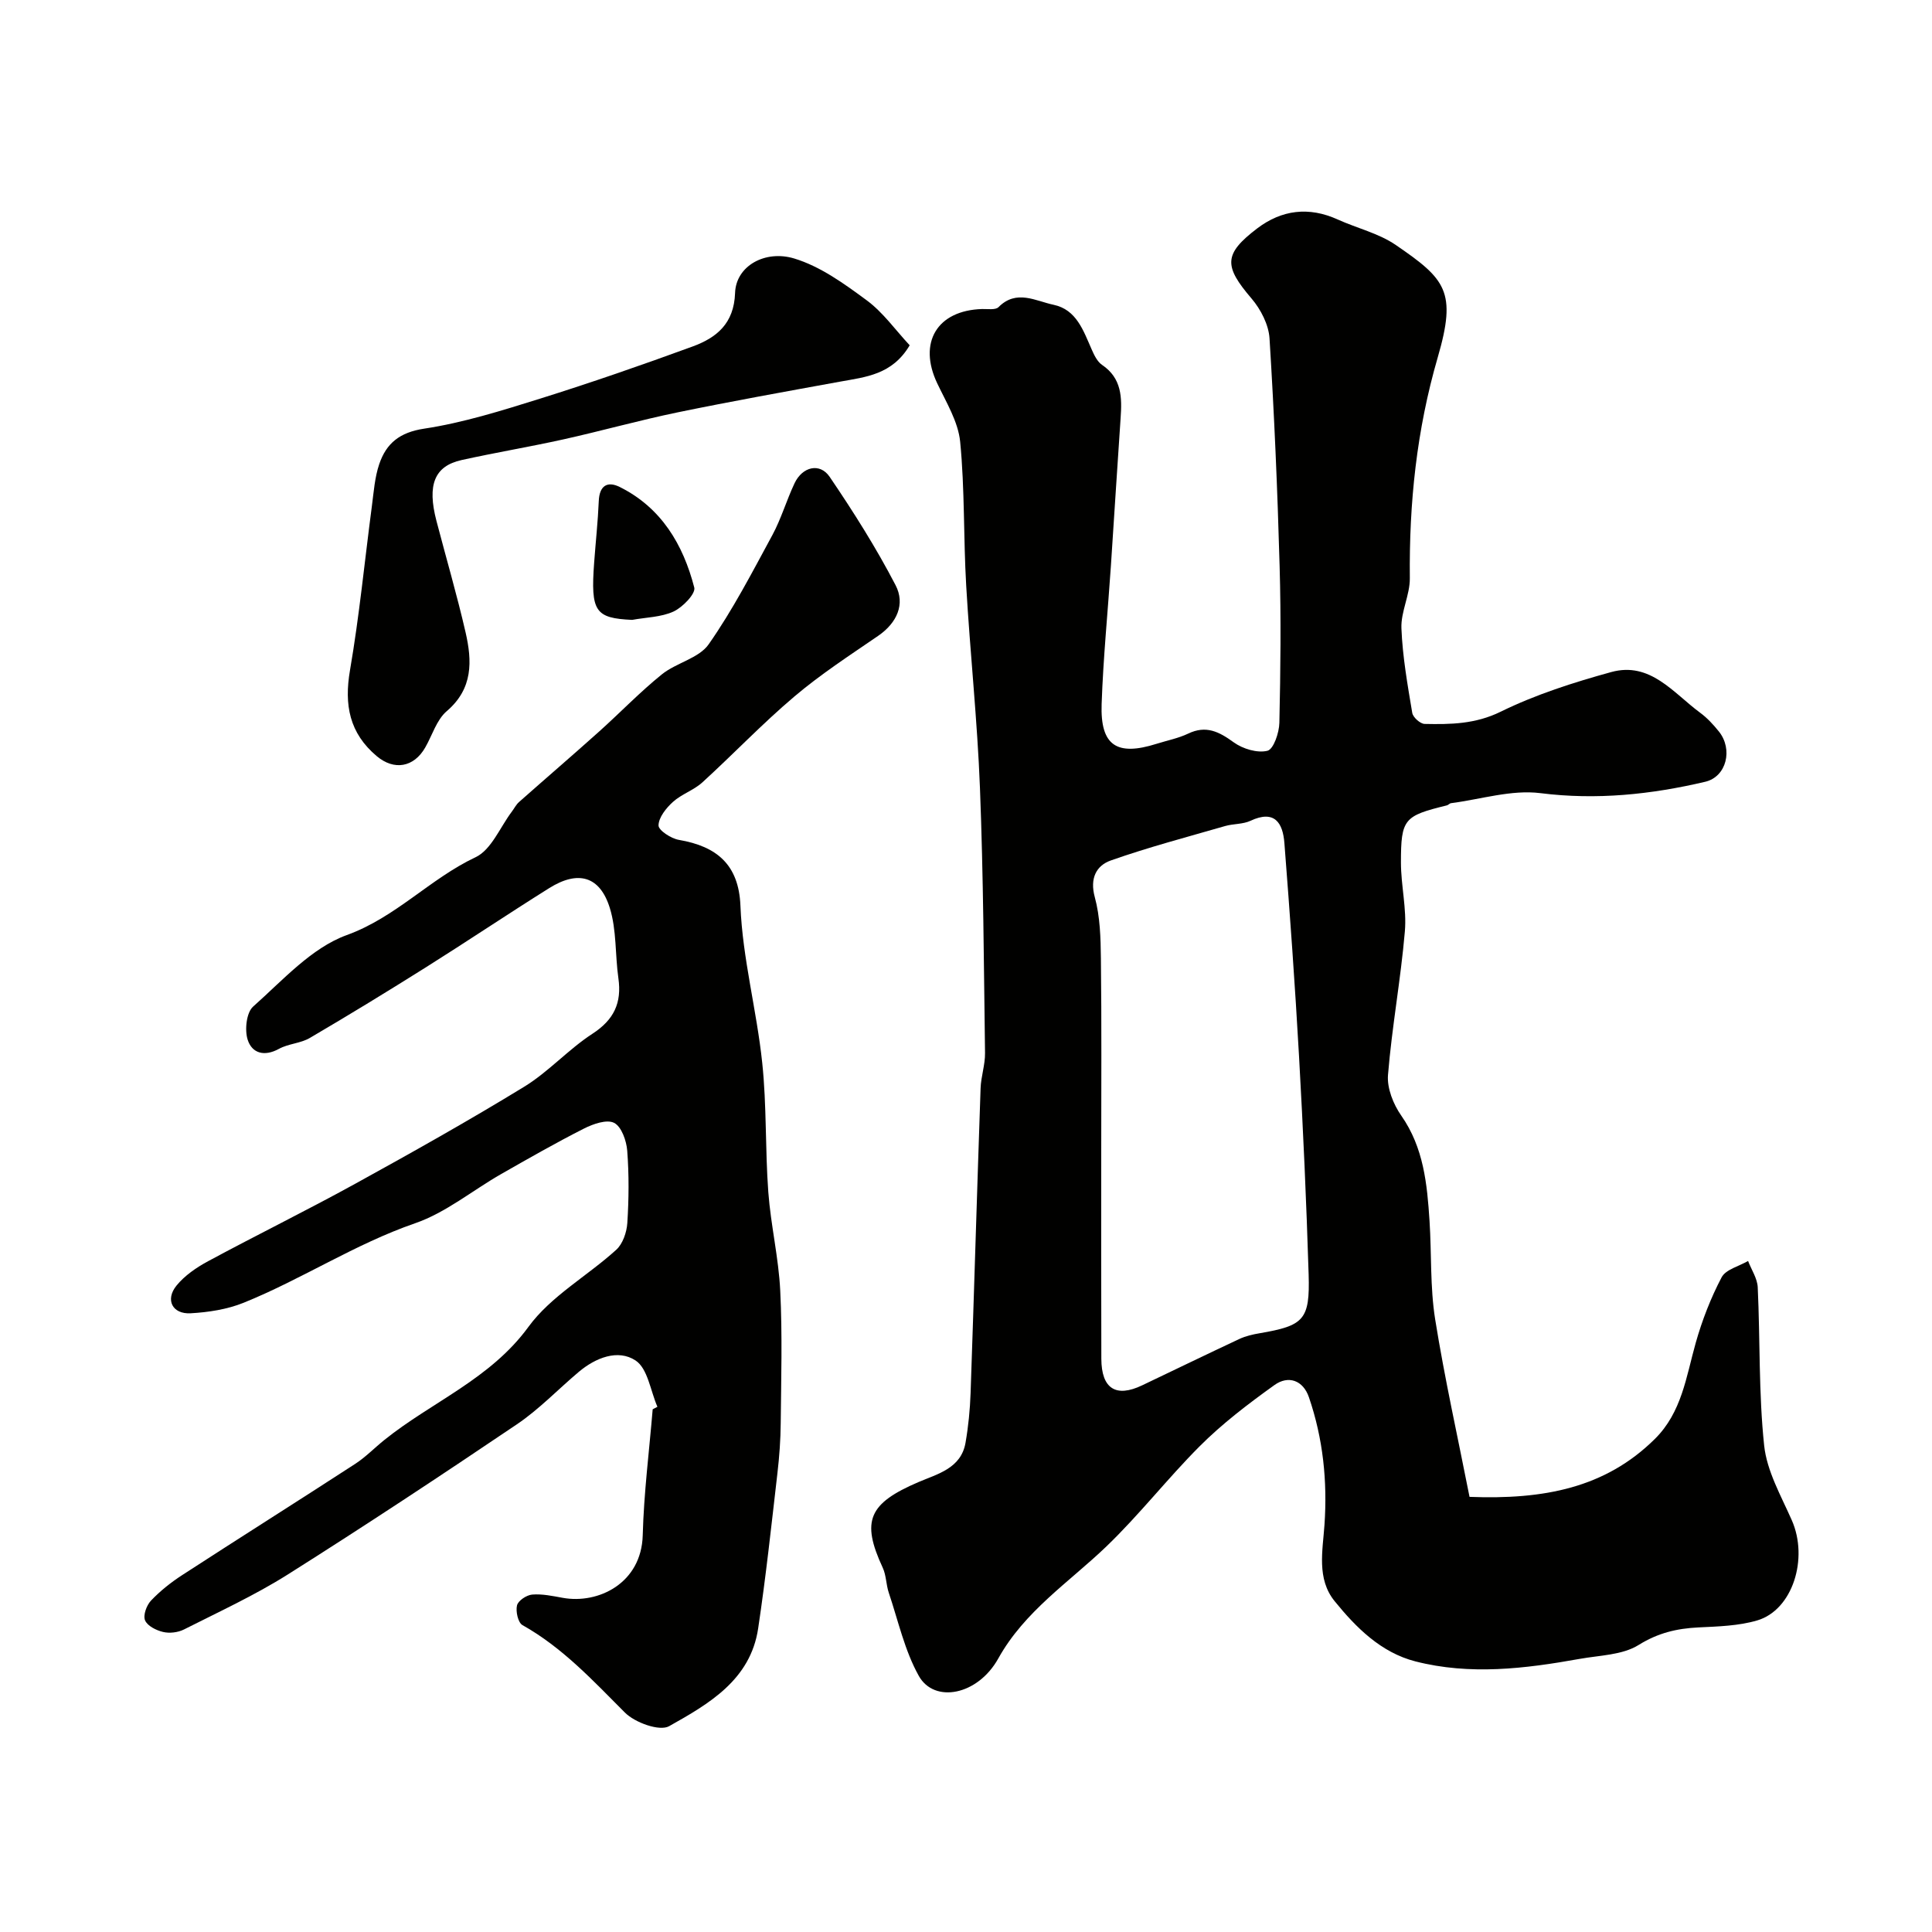
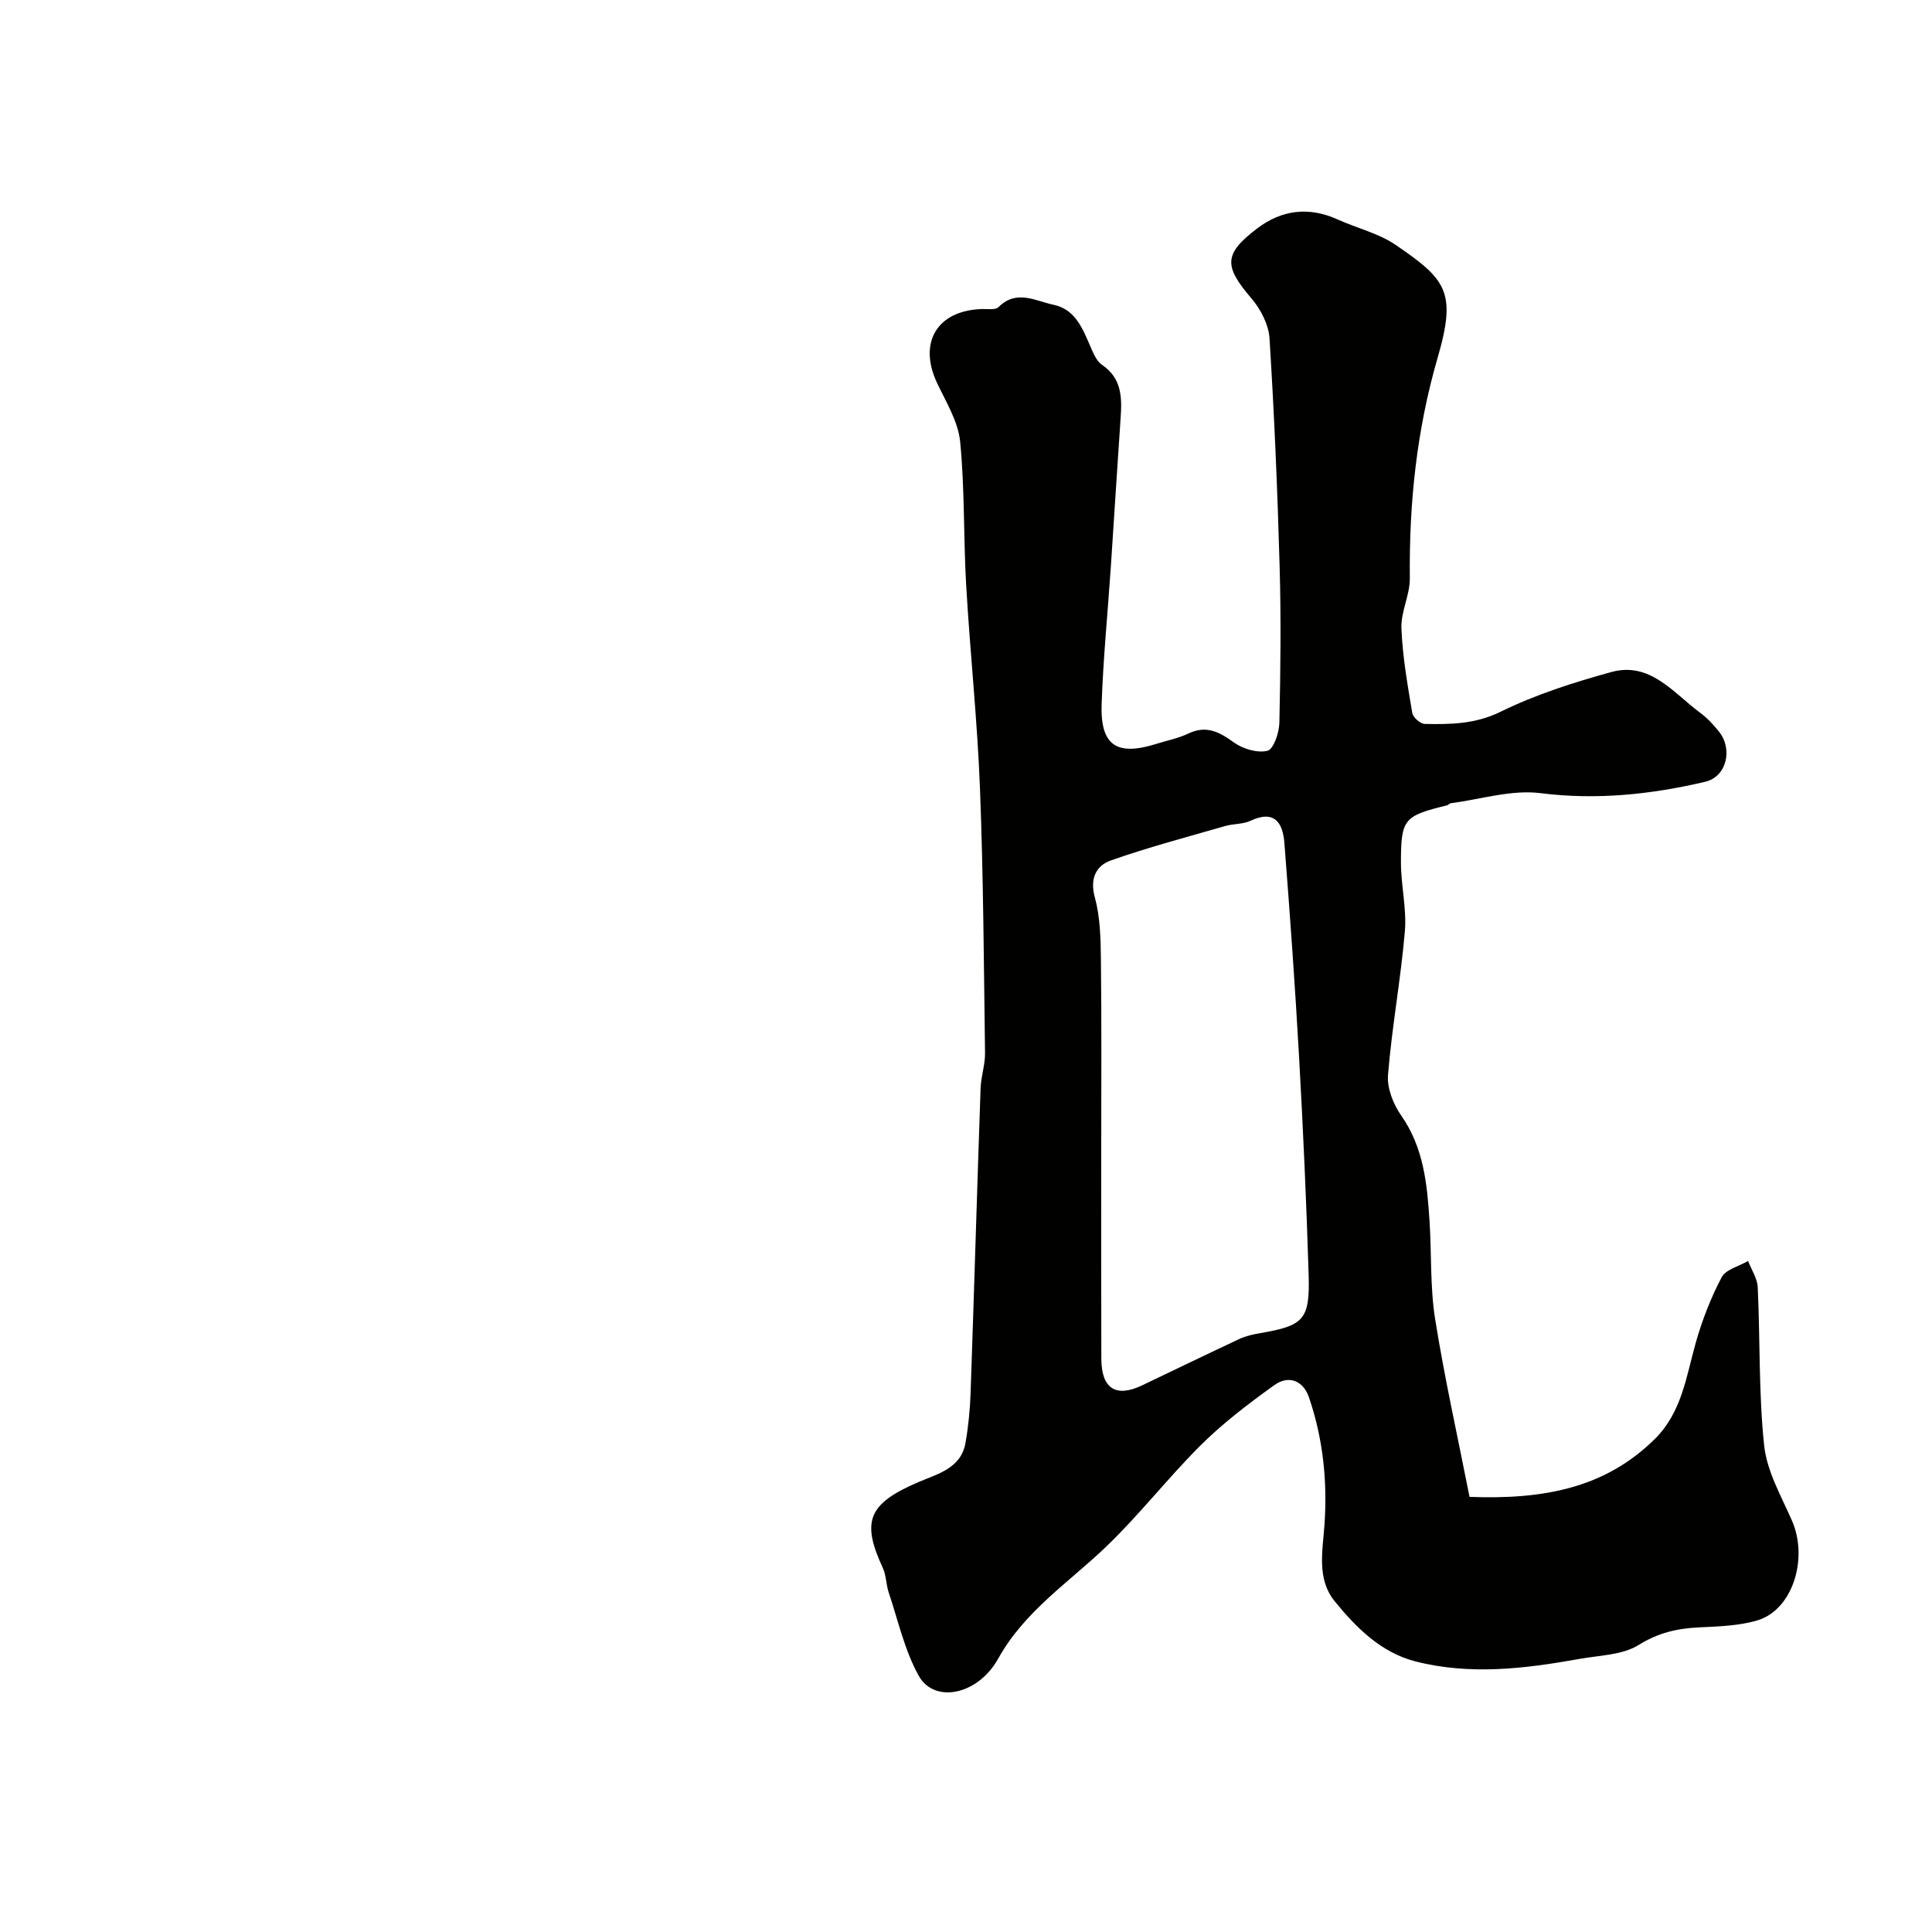
<svg xmlns="http://www.w3.org/2000/svg" enable-background="new 0 0 400 400" viewBox="0 0 400 400">
  <g fill="#010100">
    <path d="m304.25 309.91c15.4.59 28.1-1.84 38.36-11.98 5.59-5.52 6.49-12.88 8.47-19.9 1.32-4.67 3.11-9.29 5.36-13.57.86-1.64 3.6-2.29 5.48-3.39.69 1.81 1.91 3.6 2 5.44.51 10.93.18 21.92 1.33 32.77.56 5.3 3.5 10.42 5.72 15.46 3.5 7.92.19 18.58-7.15 20.75-3.87 1.14-8.1 1.25-12.18 1.45-4.47.22-8.36 1.13-12.39 3.64-3.37 2.1-8.08 2.13-12.23 2.88-11.3 2.03-22.68 3.41-33.99.51-7.11-1.83-12.26-6.98-16.72-12.48-3.74-4.62-2.46-10.44-2.09-15.81.62-9.03-.29-17.84-3.22-26.39-1.21-3.54-4.27-4.59-7.14-2.53-5.44 3.9-10.84 8.01-15.55 12.74-6.65 6.67-12.4 14.1-19.28 20.71-7.65 7.34-16.89 13.35-22.34 23.15-4.25 7.65-13.25 9.35-16.46 3.62-2.94-5.26-4.27-11.43-6.22-17.23-.56-1.68-.52-3.6-1.25-5.17-4.52-9.74-2.9-13.32 7.42-17.74 3.9-1.67 8.8-2.82 9.72-8.13.59-3.39.93-6.85 1.05-10.29.73-21.03 1.34-42.06 2.07-63.09.08-2.44.95-4.87.92-7.3-.25-18.3-.34-36.6-1.05-54.88-.54-13.99-2.04-27.93-2.85-41.92-.58-9.92-.28-19.91-1.25-29.78-.41-4.14-2.88-8.15-4.74-12.07-4.02-8.44-.05-15.13 9.3-15.4 1.15-.03 2.75.24 3.38-.39 3.71-3.74 7.68-1.27 11.39-.49 4.77 1 6.18 5.37 7.91 9.27.51 1.16 1.15 2.5 2.13 3.17 4.11 2.77 4.15 6.78 3.85 11.03-.7 10.2-1.33 20.4-2.01 30.59-.64 9.54-1.59 19.07-1.92 28.62-.29 8.59 3.12 10.83 11.4 8.21 2.18-.69 4.47-1.13 6.51-2.1 3.72-1.79 6.41-.4 9.45 1.81 1.87 1.35 4.89 2.26 6.97 1.74 1.27-.32 2.43-3.74 2.47-5.8.24-10.83.36-21.67.05-32.49-.44-15.71-1.11-31.42-2.09-47.1-.18-2.84-1.82-6.01-3.71-8.23-5.75-6.72-5.84-9.2 1.16-14.53 5.08-3.86 10.71-4.55 16.66-1.85 4 1.81 8.48 2.85 12.03 5.28 10.35 7.09 12.65 9.63 8.7 23.23-4.39 15.09-5.95 30.21-5.79 45.75.04 3.46-1.88 6.96-1.74 10.39.23 5.86 1.27 11.7 2.24 17.5.15.92 1.66 2.28 2.57 2.29 5.36.11 10.49.05 15.74-2.53 7.23-3.55 15.06-6.05 22.86-8.2 8.1-2.24 12.87 4.31 18.43 8.41 1.46 1.07 2.74 2.46 3.88 3.88 2.96 3.67 1.61 9.38-2.83 10.42-11.21 2.63-22.47 3.82-34.13 2.35-5.98-.75-12.32 1.28-18.49 2.08-.31.04-.56.39-.88.46-8.85 2.17-9.49 2.78-9.49 11.82 0 4.77 1.22 9.59.81 14.29-.85 9.92-2.68 19.76-3.49 29.69-.23 2.74 1.1 6.08 2.75 8.43 4.65 6.65 5.35 14.17 5.85 21.81.44 6.78.1 13.66 1.16 20.33 1.97 12.31 4.71 24.52 7.12 36.79zm-76.25-71.53c0 14.31-.03 28.62.02 42.93.02 6.21 3.02 8.11 8.47 5.5 6.71-3.2 13.4-6.45 20.13-9.6 1.3-.61 2.77-.94 4.2-1.18 9.14-1.57 10.4-2.77 10.12-12.15-.46-15.02-1.14-30.04-1.98-45.04-.83-14.78-1.89-29.54-3.04-44.3-.32-4.14-2-6.96-7.03-4.6-1.57.73-3.52.59-5.23 1.08-7.92 2.29-15.91 4.39-23.68 7.13-2.99 1.06-4.38 3.67-3.32 7.58 1.11 4.06 1.22 8.46 1.27 12.71.16 13.31.07 26.62.07 39.94z" />
-     <path d="m136.11 291.26c-1.44-3.3-2-7.93-4.53-9.59-3.64-2.39-8.26-.58-11.77 2.38-4.28 3.61-8.2 7.74-12.81 10.85-15.67 10.58-31.45 21-47.43 31.09-6.84 4.31-14.26 7.72-21.49 11.38-1.24.62-2.98.83-4.32.51-1.41-.33-3.25-1.25-3.73-2.41-.44-1.05.32-3.12 1.23-4.08 1.91-2.01 4.14-3.78 6.47-5.29 11.89-7.72 23.89-15.28 35.78-23 2.19-1.42 4.04-3.35 6.09-4.99 9.82-7.89 21.91-12.57 29.81-23.4 4.63-6.35 12.19-10.52 18.17-15.95 1.36-1.23 2.17-3.62 2.3-5.54.32-4.98.36-10.01-.02-14.98-.16-2.06-1.18-4.98-2.71-5.76-1.51-.78-4.36.22-6.25 1.18-5.82 2.95-11.49 6.19-17.15 9.42-5.95 3.4-11.45 7.99-17.8 10.18-12.47 4.31-23.43 11.58-35.53 16.47-3.4 1.37-7.26 1.96-10.94 2.17-3.79.22-5.32-2.79-2.94-5.73 1.7-2.09 4.15-3.76 6.56-5.06 10.11-5.45 20.43-10.51 30.49-16.05 11.77-6.48 23.49-13.06 34.95-20.07 5.04-3.09 9.13-7.72 14.1-10.95 4.47-2.9 6.12-6.4 5.39-11.51-.69-4.85-.35-9.97-1.78-14.56-2.06-6.61-6.58-7.83-12.55-4.09-8.57 5.37-16.97 11.01-25.52 16.39-7.94 4.99-15.95 9.89-24.04 14.63-1.91 1.12-4.43 1.18-6.38 2.25-3.03 1.67-5.6.93-6.49-1.91-.64-2.03-.25-5.61 1.14-6.84 6.11-5.42 12.07-12.15 19.38-14.8 10.19-3.69 17.22-11.66 26.67-16.12 3.27-1.54 5.07-6.22 7.53-9.47.49-.65.87-1.43 1.47-1.96 5.51-4.88 11.1-9.68 16.59-14.6 4.36-3.91 8.43-8.16 12.98-11.83 2.99-2.41 7.66-3.32 9.69-6.22 4.99-7.12 9.02-14.93 13.18-22.6 1.85-3.42 2.94-7.24 4.61-10.76 1.62-3.42 5.23-4.3 7.26-1.32 4.92 7.24 9.62 14.68 13.65 22.44 2.03 3.9.31 7.79-3.6 10.48-5.89 4.04-11.92 7.96-17.36 12.57-6.62 5.6-12.63 11.93-19.05 17.78-1.78 1.62-4.3 2.42-6.09 4.04-1.4 1.27-2.95 3.2-2.98 4.86-.02 1.01 2.6 2.73 4.23 3 7.82 1.34 12.39 5.11 12.73 13.65.43 10.87 3.37 21.62 4.51 32.5.94 8.87.6 17.87 1.26 26.78.51 6.83 2.14 13.59 2.47 20.42.45 9.11.19 18.26.1 27.39-.03 3.46-.28 6.92-.68 10.36-1.24 10.73-2.39 21.47-3.99 32.15-1.59 10.67-10.23 15.64-18.44 20.25-1.98 1.11-7.08-.74-9.15-2.82-6.61-6.62-12.91-13.45-21.21-18.11-.92-.51-1.43-2.85-1.13-4.08.24-.99 1.98-2.14 3.14-2.24 2.07-.17 4.23.29 6.31.67 7.43 1.35 16.31-3.05 16.58-12.94.23-8.71 1.34-17.4 2.06-26.09.35-.19.67-.35.98-.52z" />
-     <path d="m188.34 71.49c-3.62 6.11-9.12 6.56-14.44 7.53-11.21 2.04-22.42 4.05-33.58 6.35-7.94 1.64-15.76 3.84-23.68 5.6-7 1.55-14.08 2.73-21.08 4.28-5.62 1.25-7.15 5.13-5.2 12.59 2.01 7.69 4.25 15.33 6.03 23.07 1.36 5.93 1.58 11.65-3.89 16.32-2.1 1.79-3 4.98-4.46 7.53-2.37 4.13-6.44 4.81-10.03 1.8-5.67-4.76-6.78-10.61-5.55-17.78 1.94-11.28 3.04-22.7 4.54-34.05.38-2.9.59-5.91 1.52-8.65 1.46-4.28 4.2-6.56 9.29-7.33 8.12-1.23 16.08-3.74 23.96-6.2 10.63-3.33 21.16-6.98 31.62-10.81 4.96-1.82 8.58-4.73 8.8-11.09.19-5.62 6.25-8.95 12.25-7.13 5.39 1.63 10.35 5.22 14.98 8.64 3.4 2.5 5.94 6.13 8.92 9.33z" />
-     <path d="m130.88 128.34c-7.67-.35-8.61-1.72-7.87-11.82.31-4.26.78-8.52.96-12.78.13-3.2 1.79-4.19 4.35-2.91 8.61 4.29 13.12 11.92 15.42 20.81.33 1.27-2.4 4.09-4.29 4.97-2.57 1.18-5.69 1.2-8.57 1.73z" />
  </g>
</svg>